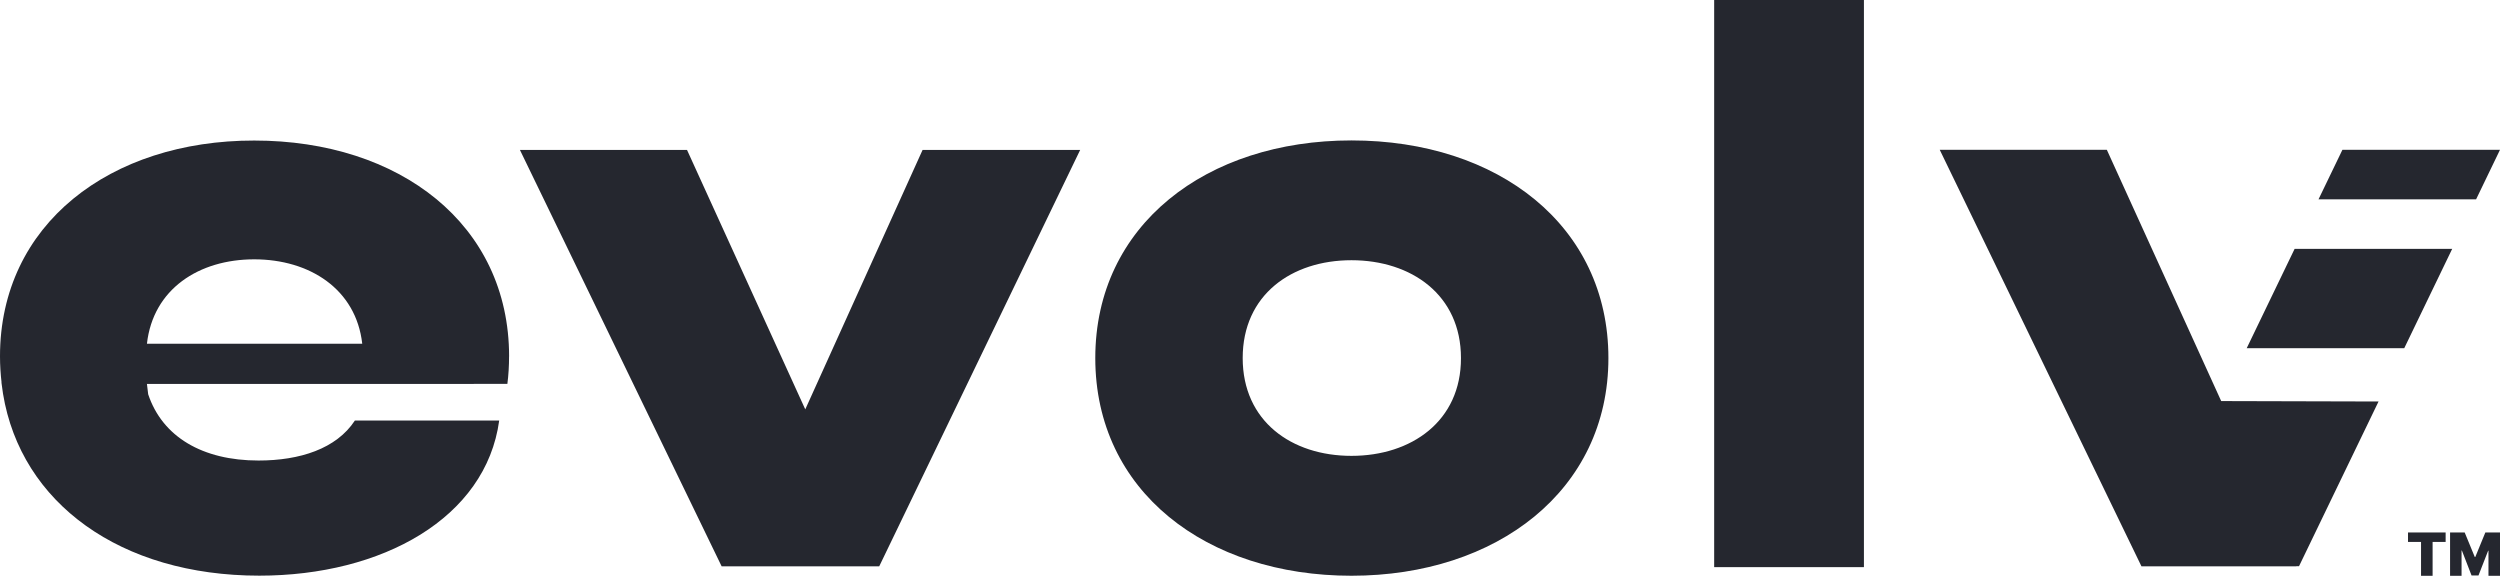
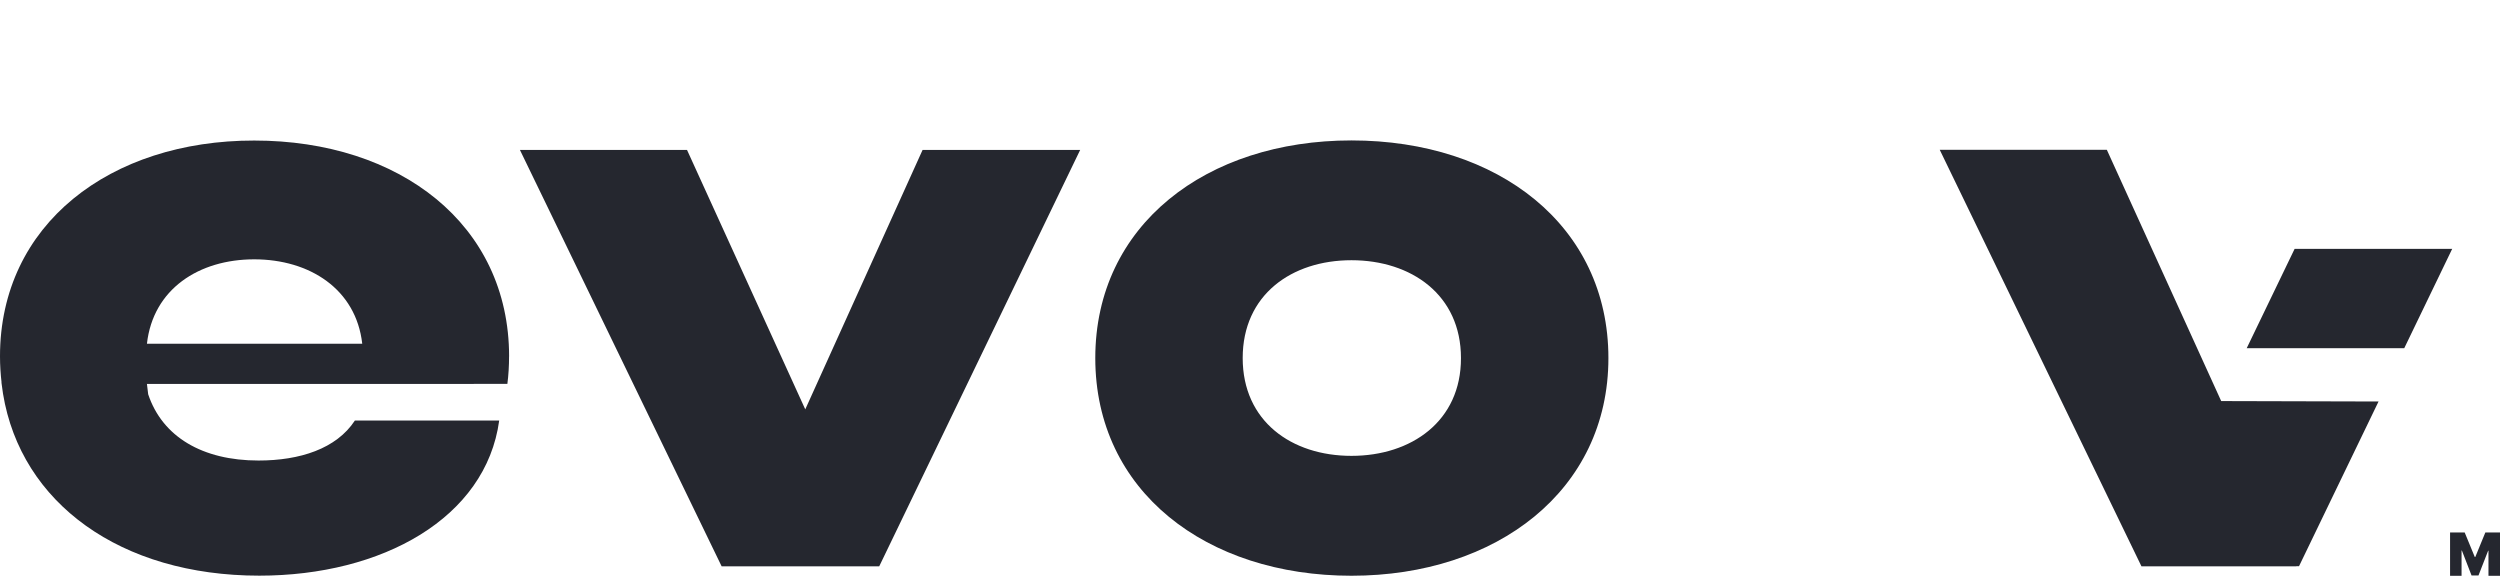
<svg xmlns="http://www.w3.org/2000/svg" id="Layer_2" data-name="Layer 2" viewBox="0 0 648.39 149.33">
  <defs>
    <style>
      .cls-1 {
        fill: #25272f;
        stroke-width: 0px;
      }
    </style>
  </defs>
  <g id="Layer_1-2" data-name="Layer 1">
    <g>
      <g>
-         <rect class="cls-1" x="444.58" width="38.84" height="147.09" />
        <path class="cls-1" d="M350.51,118.23c-15.54,0-28.21-8.99-28.21-25.37s12.67-25.37,28.21-25.37,28.4,8.99,28.4,25.37c.04,16.38-12.87,25.37-28.4,25.37ZM350.51,36.42c-37.59,0-66.44,21.89-66.44,56.45s28.81,56.45,66.44,56.45,66.64-22.09,66.64-56.45-28.61-56.45-66.64-56.45Z" />
        <path class="cls-1" d="M132.04,92.46c0-34.29-28.41-56.01-66.1-56.01C28.61,36.42,0,58.14,0,92.42c0,2.3.15,4.57.4,6.75h-.03s.41,2.94.41,2.94c4.66,28.38,30.5,47.19,66.47,47.19,31.85,0,58.77-14.93,62.22-40.23h-37.43c-4.8,7.33-14.29,10.37-25,10.37-14.52,0-24.93-6.15-28.61-17.19l-.32-2.67h84.77v-.03h8.71v.03c.3-2.33.44-4.7.44-7.13ZM38.11,89.15c1.58-14.17,13.46-21.89,27.82-21.89s26.42,7.72,28.02,21.89h-55.84Z" />
-         <path class="cls-1" d="M208.85,106.17l-30.67-67.29h-43.34l52.32,108h40.87l52.12-108h-40.87l-30.43,67.29Z" />
+         <path class="cls-1" d="M208.85,106.17l-30.67-67.29h-43.34l52.32,108h40.87l52.12-108h-40.87Z" />
        <g>
-           <polygon class="cls-1" points="607.52 38.85 601.32 51.7 642.19 51.7 648.39 38.85 607.52 38.85" />
          <polygon class="cls-1" points="582.7 90.3 623.56 90.3 635.99 64.55 595.12 64.55 582.7 90.3" />
          <polygon class="cls-1" points="561.74 72.51 546.42 38.85 503.08 38.85 555.4 146.88 595.58 146.88 595.56 146.84 596.27 146.84 616.89 104.13 576.08 104.02 561.74 72.51" />
        </g>
      </g>
-       <polygon class="cls-1" points="624.53 138.1 624.53 140.55 627.91 140.55 627.91 149.33 630.91 149.33 630.91 140.55 634.29 140.55 634.29 138.1 624.53 138.1" />
      <polygon class="cls-1" points="644.59 138.1 641.98 144.46 641.85 144.46 639.23 138.1 635.44 138.1 635.44 149.33 638.42 149.33 638.42 142.79 638.51 142.79 641.01 149.25 642.81 149.25 645.31 142.84 645.4 142.84 645.4 149.33 648.39 149.33 648.39 138.1 644.59 138.1" />
    </g>
  </g>
</svg>